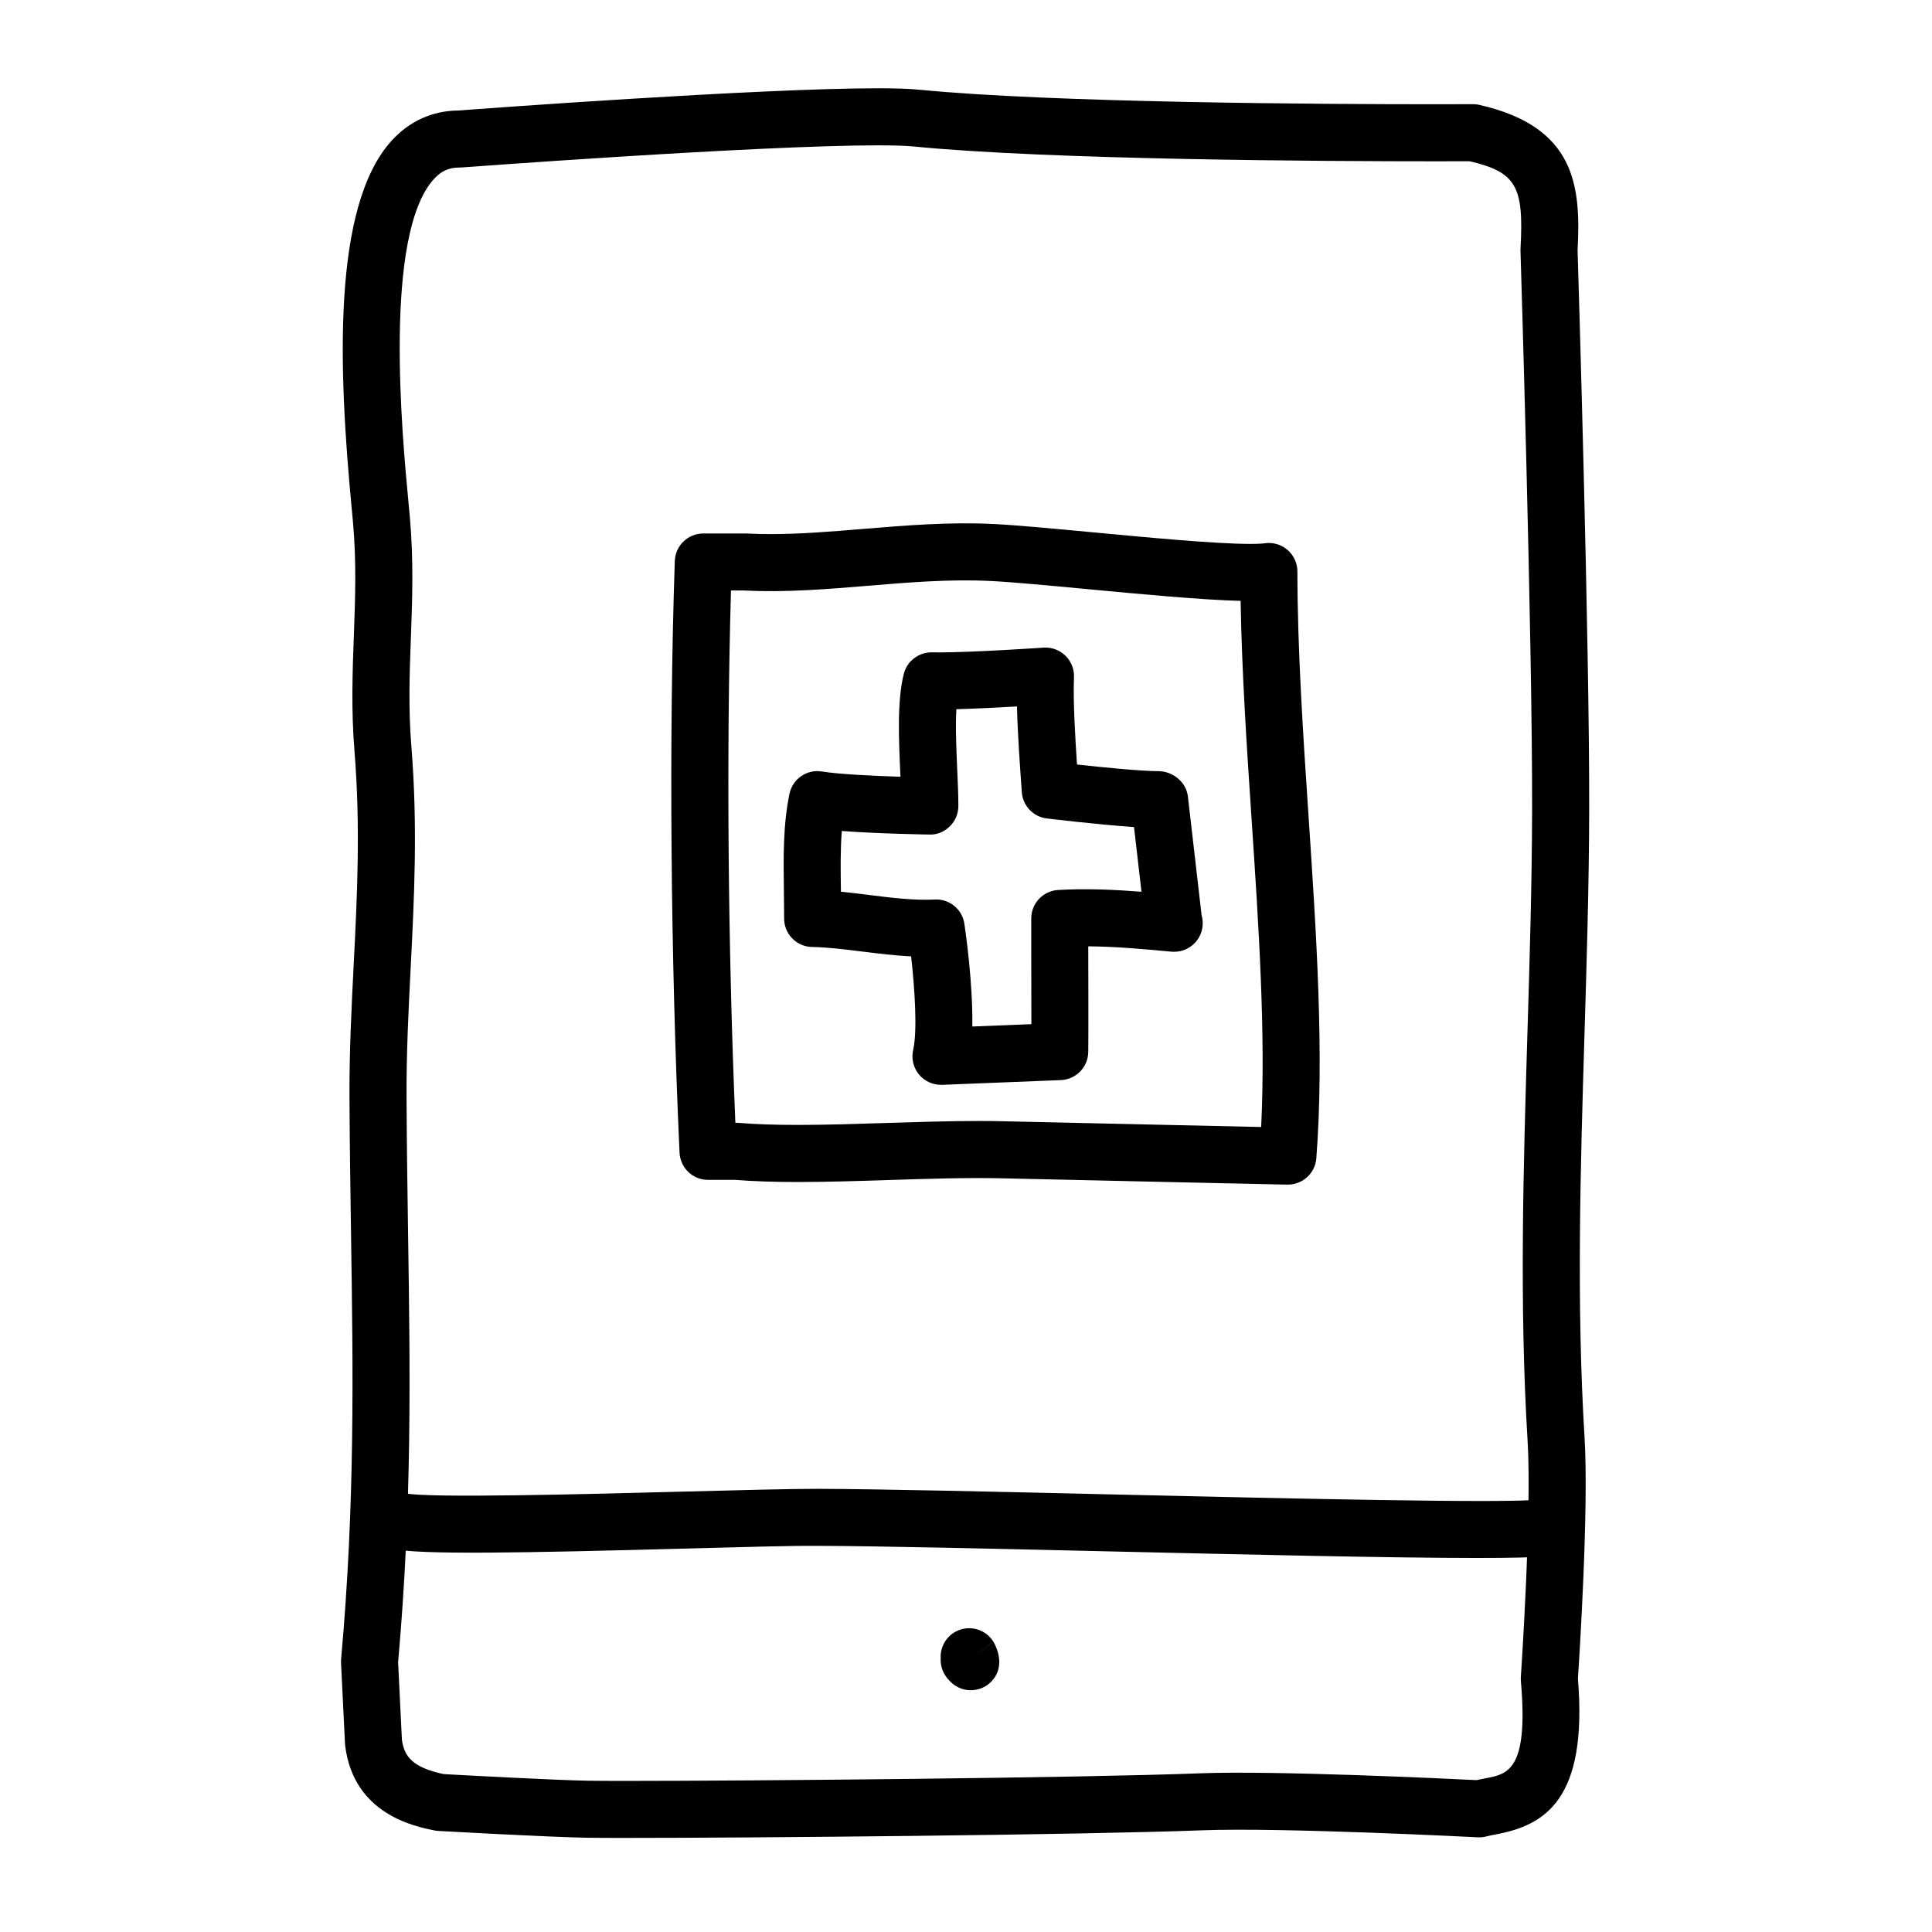
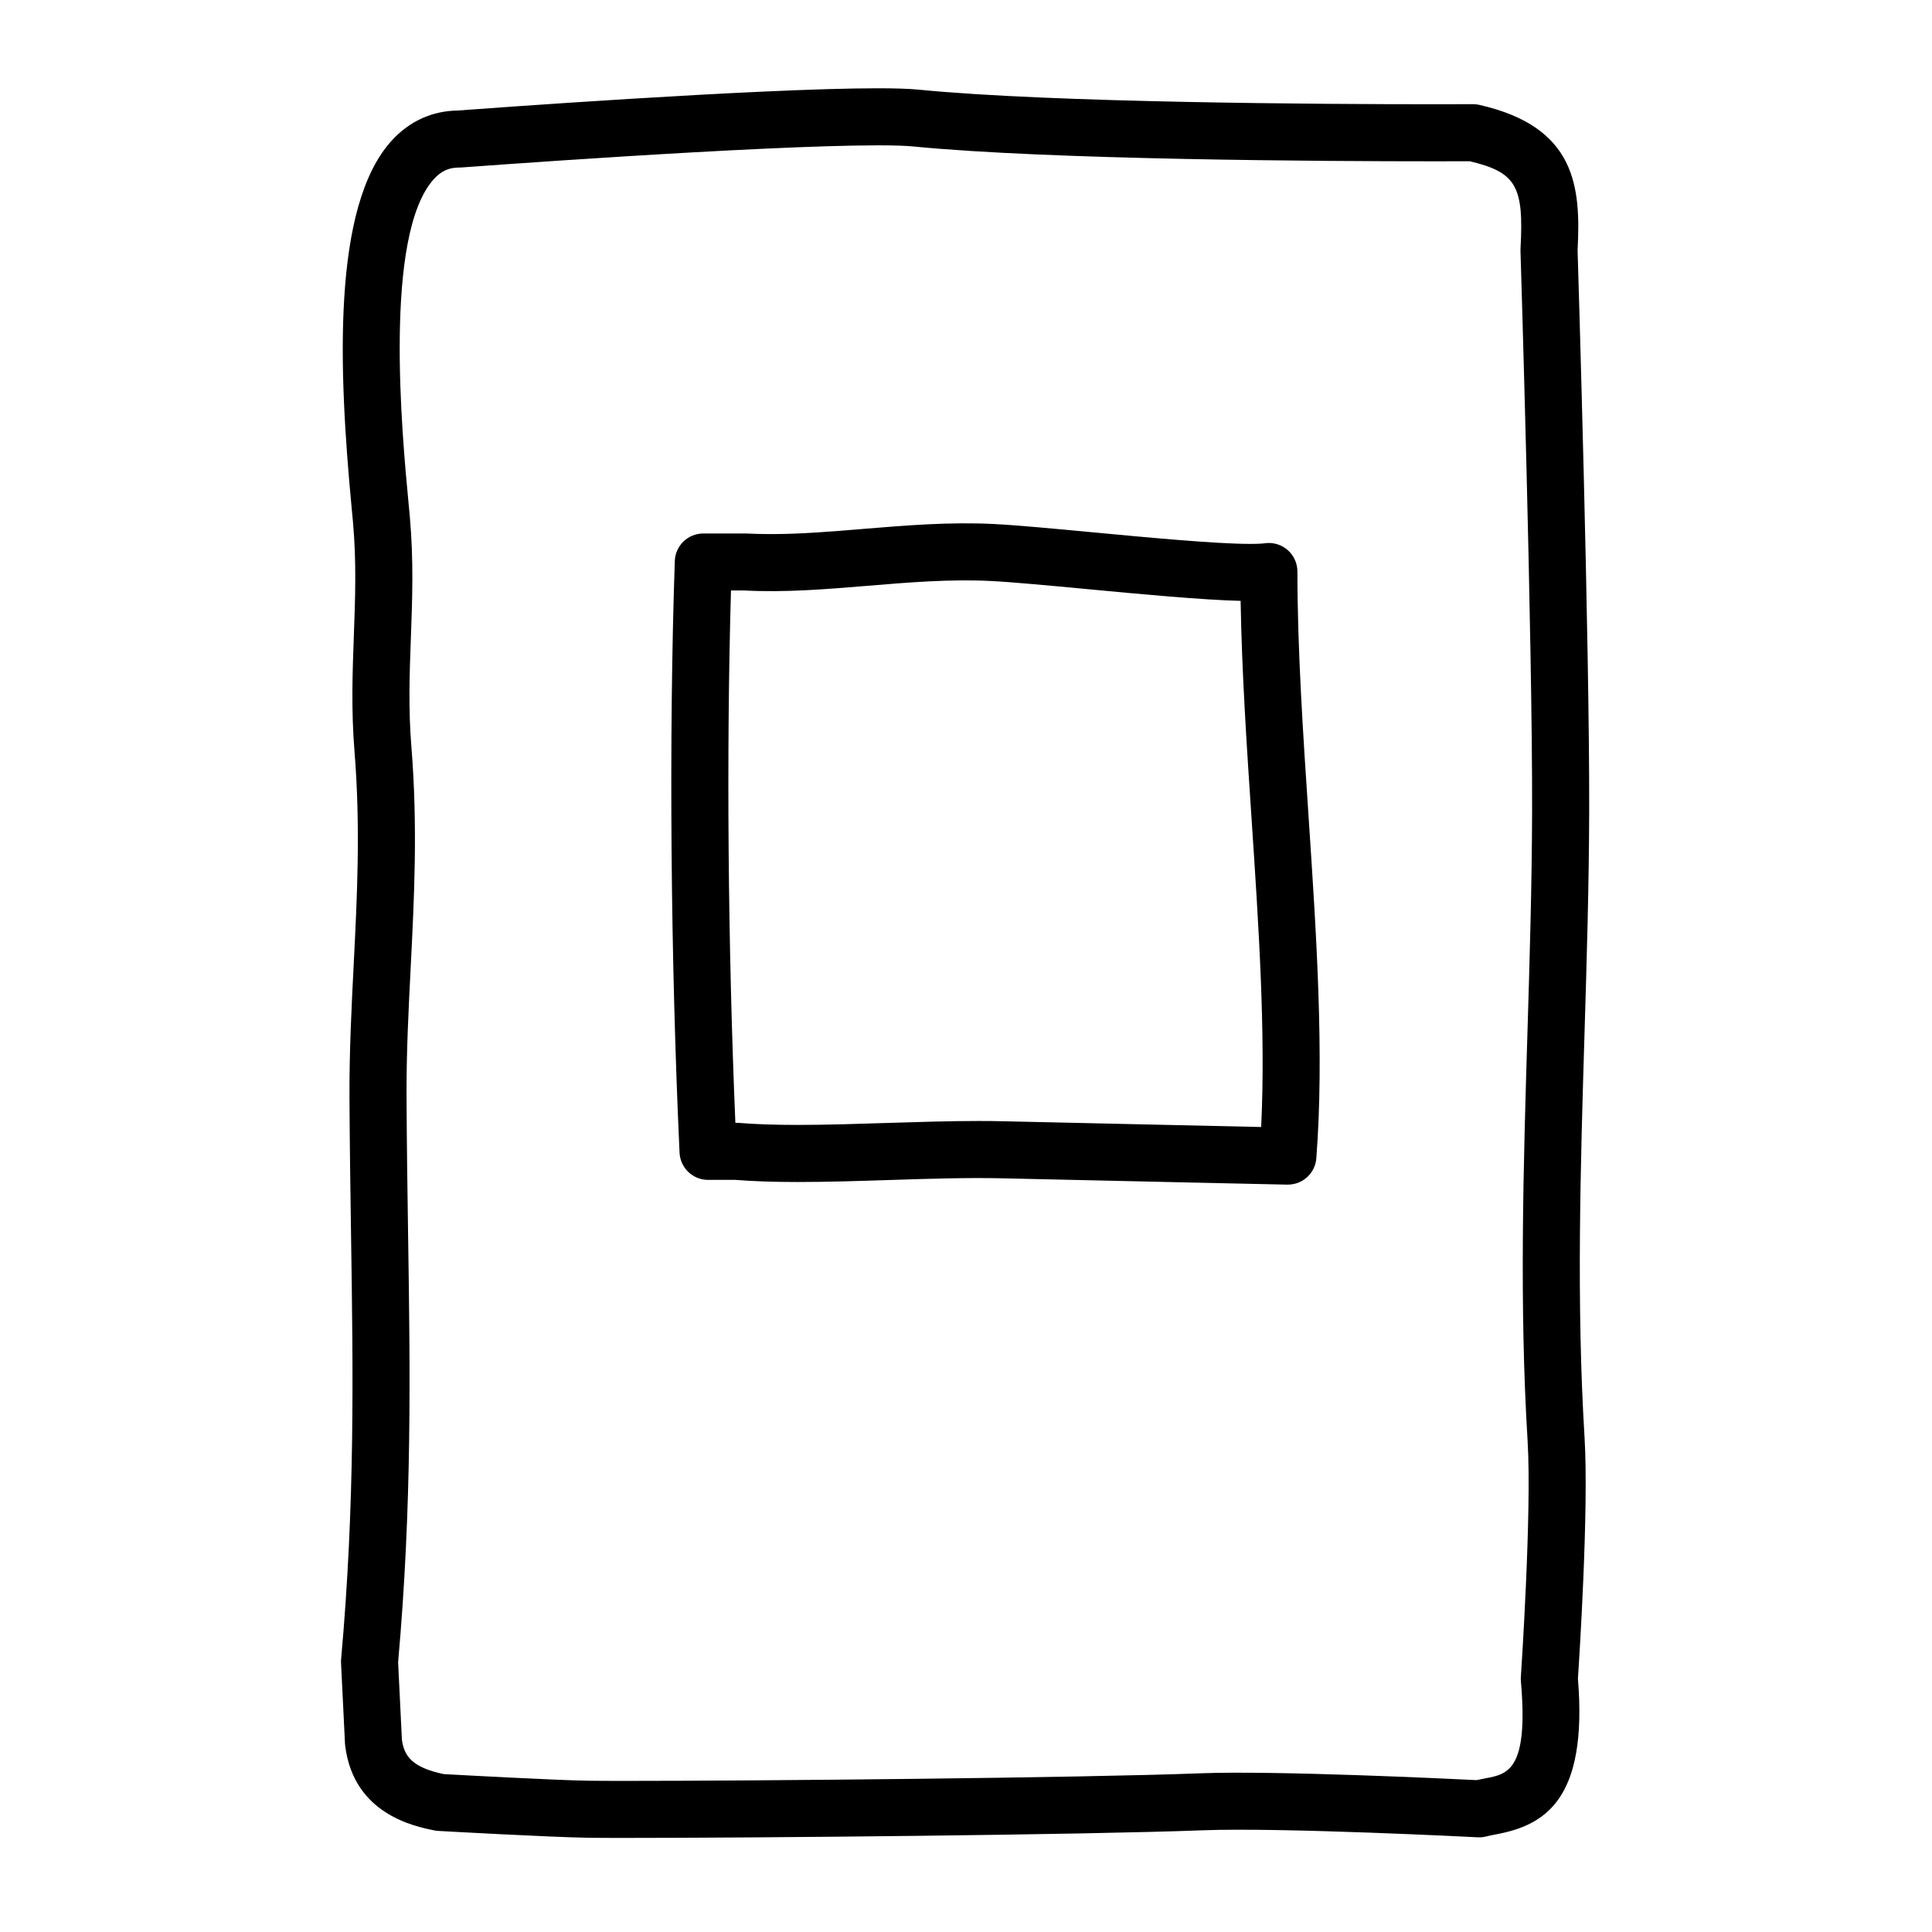
<svg xmlns="http://www.w3.org/2000/svg" fill="#000000" width="800px" height="800px" version="1.1" viewBox="144 144 512 512">
  <g>
    <path d="m309.68 631.07h-0.012c-4.43 0-7.824-0.016-9.898-0.047-9.688-0.141-38.363-1.738-39.586-1.809-0.359-0.02-0.719-0.066-1.074-0.137-5.285-1.066-21.375-4.316-23.633-22.426-0.023-0.188-0.039-0.379-0.051-0.562l-1.047-21.352c-0.016-0.348-0.012-0.699 0.02-1.047 3.699-41.266 3.18-75.93 2.629-112.62-0.176-11.715-0.352-23.734-0.414-36.398-0.051-12 0.539-23.68 1.113-34.969 0.91-17.906 1.848-36.422 0.215-56.629-0.891-11.012-0.523-20.98-0.168-30.617 0.367-10.035 0.719-19.512-0.238-30.18l-0.363-3.894c-3.414-36.016-5.301-79.613 10.625-97.113 4.68-5.144 10.734-7.898 17.531-7.981 5.812-0.434 79.605-5.894 111.3-5.894 4.766 0 8.328 0.121 10.883 0.371 35.465 3.488 107.45 3.859 136.76 3.859l10.047-0.02c0.672 0 1.152 0.059 1.715 0.188 25.52 5.801 26.945 21.512 26.043 38.527 0.195 6.402 3.184 104.48 3.074 148.59-0.051 19.781-0.656 39.848-1.246 59.246-1.059 35.031-2.156 71.254 0.016 106.74 1.16 18.922-1.387 58.453-1.754 63.945 2.644 32.164-8.832 38.855-21.645 41.273-0.871 0.168-1.707 0.312-2.469 0.523-0.781 0.215-1.602 0.309-2.41 0.266-0.441-0.02-51.855-2.656-72.867-1.859-32.352 1.234-118.71 2.023-153.09 2.023zm-48.082-16.914c4.121 0.227 29.738 1.633 38.395 1.754 2.023 0.031 5.352 0.047 9.684 0.047h0.012c34.277 0 120.34-0.785 152.51-2.016 19.695-0.75 65.34 1.426 73.098 1.809 0.777-0.176 1.582-0.332 2.418-0.488 5.856-1.102 11.383-2.144 9.34-25.703-0.035-0.387-0.039-0.777-0.012-1.164 0.031-0.434 2.949-43.613 1.785-62.566-2.211-36.18-1.109-72.75-0.039-108.12 0.586-19.301 1.184-39.258 1.234-58.828 0.109-45.133-3.043-147.38-3.078-148.41-0.004-0.211 0-0.43 0.012-0.645 0.902-16.473-1.125-20.164-13.457-23.094-1.461 0.004-4.676 0.016-9.23 0.016-29.527 0-102.1-0.383-138.21-3.93-2.031-0.203-5.195-0.301-9.406-0.301-31.738 0-109.65 5.812-110.43 5.871-0.191 0.008-0.379 0.012-0.57 0.012-2.695 0-4.746 0.938-6.656 3.039-13.469 14.801-8.418 68.031-6.762 85.516l0.371 3.981c1.039 11.617 0.656 22.023 0.281 32.078-0.352 9.629-0.691 18.715 0.133 28.848 1.715 21.195 0.746 40.215-0.188 58.609-0.562 11.09-1.148 22.555-1.094 34.137 0.055 12.605 0.238 24.574 0.406 36.238 0.555 36.949 1.074 71.863-2.641 113.68l1.008 20.52c0.613 4.398 2.715 7.328 11.09 9.113z" />
-     <path d="m535.59 556.88c-22.398 0-60.383-0.883-97.469-1.742-31.449-0.73-61.156-1.422-77.473-1.473-6.832-0.059-19.734 0.324-34.773 0.719-42.734 1.133-71.266 1.742-78.25-0.004-4.047-1.012-6.508-5.117-5.496-9.164 1.012-4.047 5.109-6.519 9.16-5.496 5.879 1.367 48.637 0.23 74.191-0.438 15.16-0.402 28.152-0.73 35.223-0.727 16.469 0.055 46.246 0.746 77.773 1.477 46.523 1.078 104.41 2.422 113.69 1.359 4.144-0.5 7.891 2.5 8.367 6.644 0.473 4.144-2.5 7.894-6.644 8.367-2.934 0.336-9.383 0.477-18.301 0.477z" />
    <path d="m485.31 457.94h-0.168s-52.047-1.129-75.586-1.676c-9.195-0.211-19.703 0.121-29.902 0.453-8.086 0.262-16.453 0.527-24.234 0.527-6.422 0-11.84-0.188-16.535-0.562h-7.246c-4.039 0-7.359-3.176-7.551-7.211-2.371-51.48-2.848-110.09-1.258-156.79 0.137-4.07 3.477-7.301 7.551-7.301h11.336c2.445 0.117 4.508 0.16 6.586 0.16 7.926 0 15.977-0.664 24.5-1.375 11.184-0.922 22.867-1.891 34.621-1.293 6.098 0.309 15.852 1.223 26.168 2.195 15.305 1.441 32.652 3.074 41.762 3.074h0.004c2.293 0 3.394-0.105 3.848-0.172 2.172-0.309 4.363 0.344 6.016 1.777 1.652 1.438 2.606 3.516 2.606 5.703 0.004 20.645 1.5 43.109 2.949 64.832 2.066 31 4.195 63.051 2.066 90.676-0.301 3.941-3.59 6.977-7.531 6.977zm-81.965-16.867c2.238 0 4.434 0.02 6.57 0.074 18.129 0.422 53.172 1.195 68.305 1.523 1.23-24.957-0.676-53.594-2.523-81.375-1.285-19.301-2.609-39.176-2.918-58.059-10.141-0.242-26.25-1.758-40.602-3.109-10.152-0.953-19.746-1.859-25.512-2.152-10.879-0.555-21.895 0.371-32.605 1.258-10.766 0.891-21.949 1.824-32.727 1.254h-3.617c-1.23 42.812-0.801 94.453 1.164 141.07h0.328c0.211 0 0.418 0.012 0.625 0.023 4.348 0.359 9.453 0.535 15.598 0.535 7.535 0 15.773-0.266 23.746-0.523 8.07-0.25 16.418-0.52 24.168-0.52z" />
-     <path d="m393.36 431.49c-2.242 0-4.379-0.996-5.812-2.731-1.5-1.809-2.074-4.219-1.551-6.516 1.145-4.984 0.441-16.062-0.539-24.793-4.449-0.215-8.797-0.762-13.035-1.289-4.656-0.578-9.055-1.133-13.199-1.199-4.121-0.07-7.426-3.438-7.426-7.559v-1.258c0-2.039-0.031-4.106-0.059-6.188-0.121-8.484-0.25-17.25 1.477-25.582 0.82-3.965 4.621-6.574 8.613-5.918 4.434 0.727 13.621 1.16 20.801 1.391-0.016-0.418-0.035-0.84-0.055-1.266-0.395-8.848-0.84-18.879 0.934-25.98 0.855-3.438 4-5.789 7.527-5.727l1.785 0.02c9.195 0 27.547-1.254 27.73-1.266 2.133-0.152 4.254 0.629 5.793 2.133 1.543 1.5 2.367 3.594 2.273 5.742-0.266 5.996 0.336 16.246 0.805 23.102 7.164 0.785 17.09 1.758 21.527 1.758 3.84 0 7.41 2.875 7.856 6.691l3.637 31.527c0.191 0.66 0.293 1.359 0.293 2.086 0 4.176-3.379 7.559-7.559 7.559h-0.102c-0.23 0-0.469-0.012-0.707-0.031-6.82-0.641-14.523-1.359-21.965-1.41 0.031 8.883 0.059 23.41 0 27.996-0.055 4.016-3.246 7.289-7.254 7.453l-31.488 1.258c-0.098-0.004-0.199-0.004-0.301-0.004zm-1.254-49.125c3.723 0 6.918 2.727 7.465 6.445 0.297 1.977 2.293 15.809 2.102 27.227l15.652-0.625c0.004-6.664-0.016-15.75-0.035-21.684v-6.324c0-4 3.117-7.309 7.113-7.547 7.426-0.438 14.984-0.09 22.102 0.465l-1.98-17.141c-9.613-0.656-22.426-2.203-23.105-2.281-3.602-0.434-6.387-3.371-6.629-6.988l-0.141-2.004c-0.344-4.781-0.953-13.227-1.145-20.691-4.785 0.277-10.898 0.59-16.062 0.727-0.262 4.856 0.004 10.848 0.23 15.973 0.16 3.559 0.309 6.902 0.301 9.699 0 2.019-0.816 3.953-2.258 5.375-1.441 1.414-3.391 2.266-5.41 2.172-0.691-0.012-13.371-0.203-23.219-0.945-0.398 4.988-0.316 10.316-0.242 15.531 0 0.191 0.004 0.379 0.012 0.562 2.504 0.242 4.992 0.555 7.441 0.863 6.098 0.762 11.805 1.473 17.438 1.211 0.125-0.02 0.246-0.02 0.371-0.02z" />
-     <path d="m401.21 591.93c-2.07 0-4.434-0.848-6.422-3.508-1.102-1.477-1.586-3.223-1.496-4.934-0.18-3.113 1.598-6.141 4.641-7.41 3.856-1.605 8.277 0.215 9.883 4.07 3.043 6.961-1.723 10.184-2.711 10.758-0.941 0.543-2.332 1.023-3.894 1.023zm5.676-12.566-6.047 4.531 6.062-4.516c-0.012-0.004-0.012-0.012-0.016-0.016z" />
  </g>
</svg>